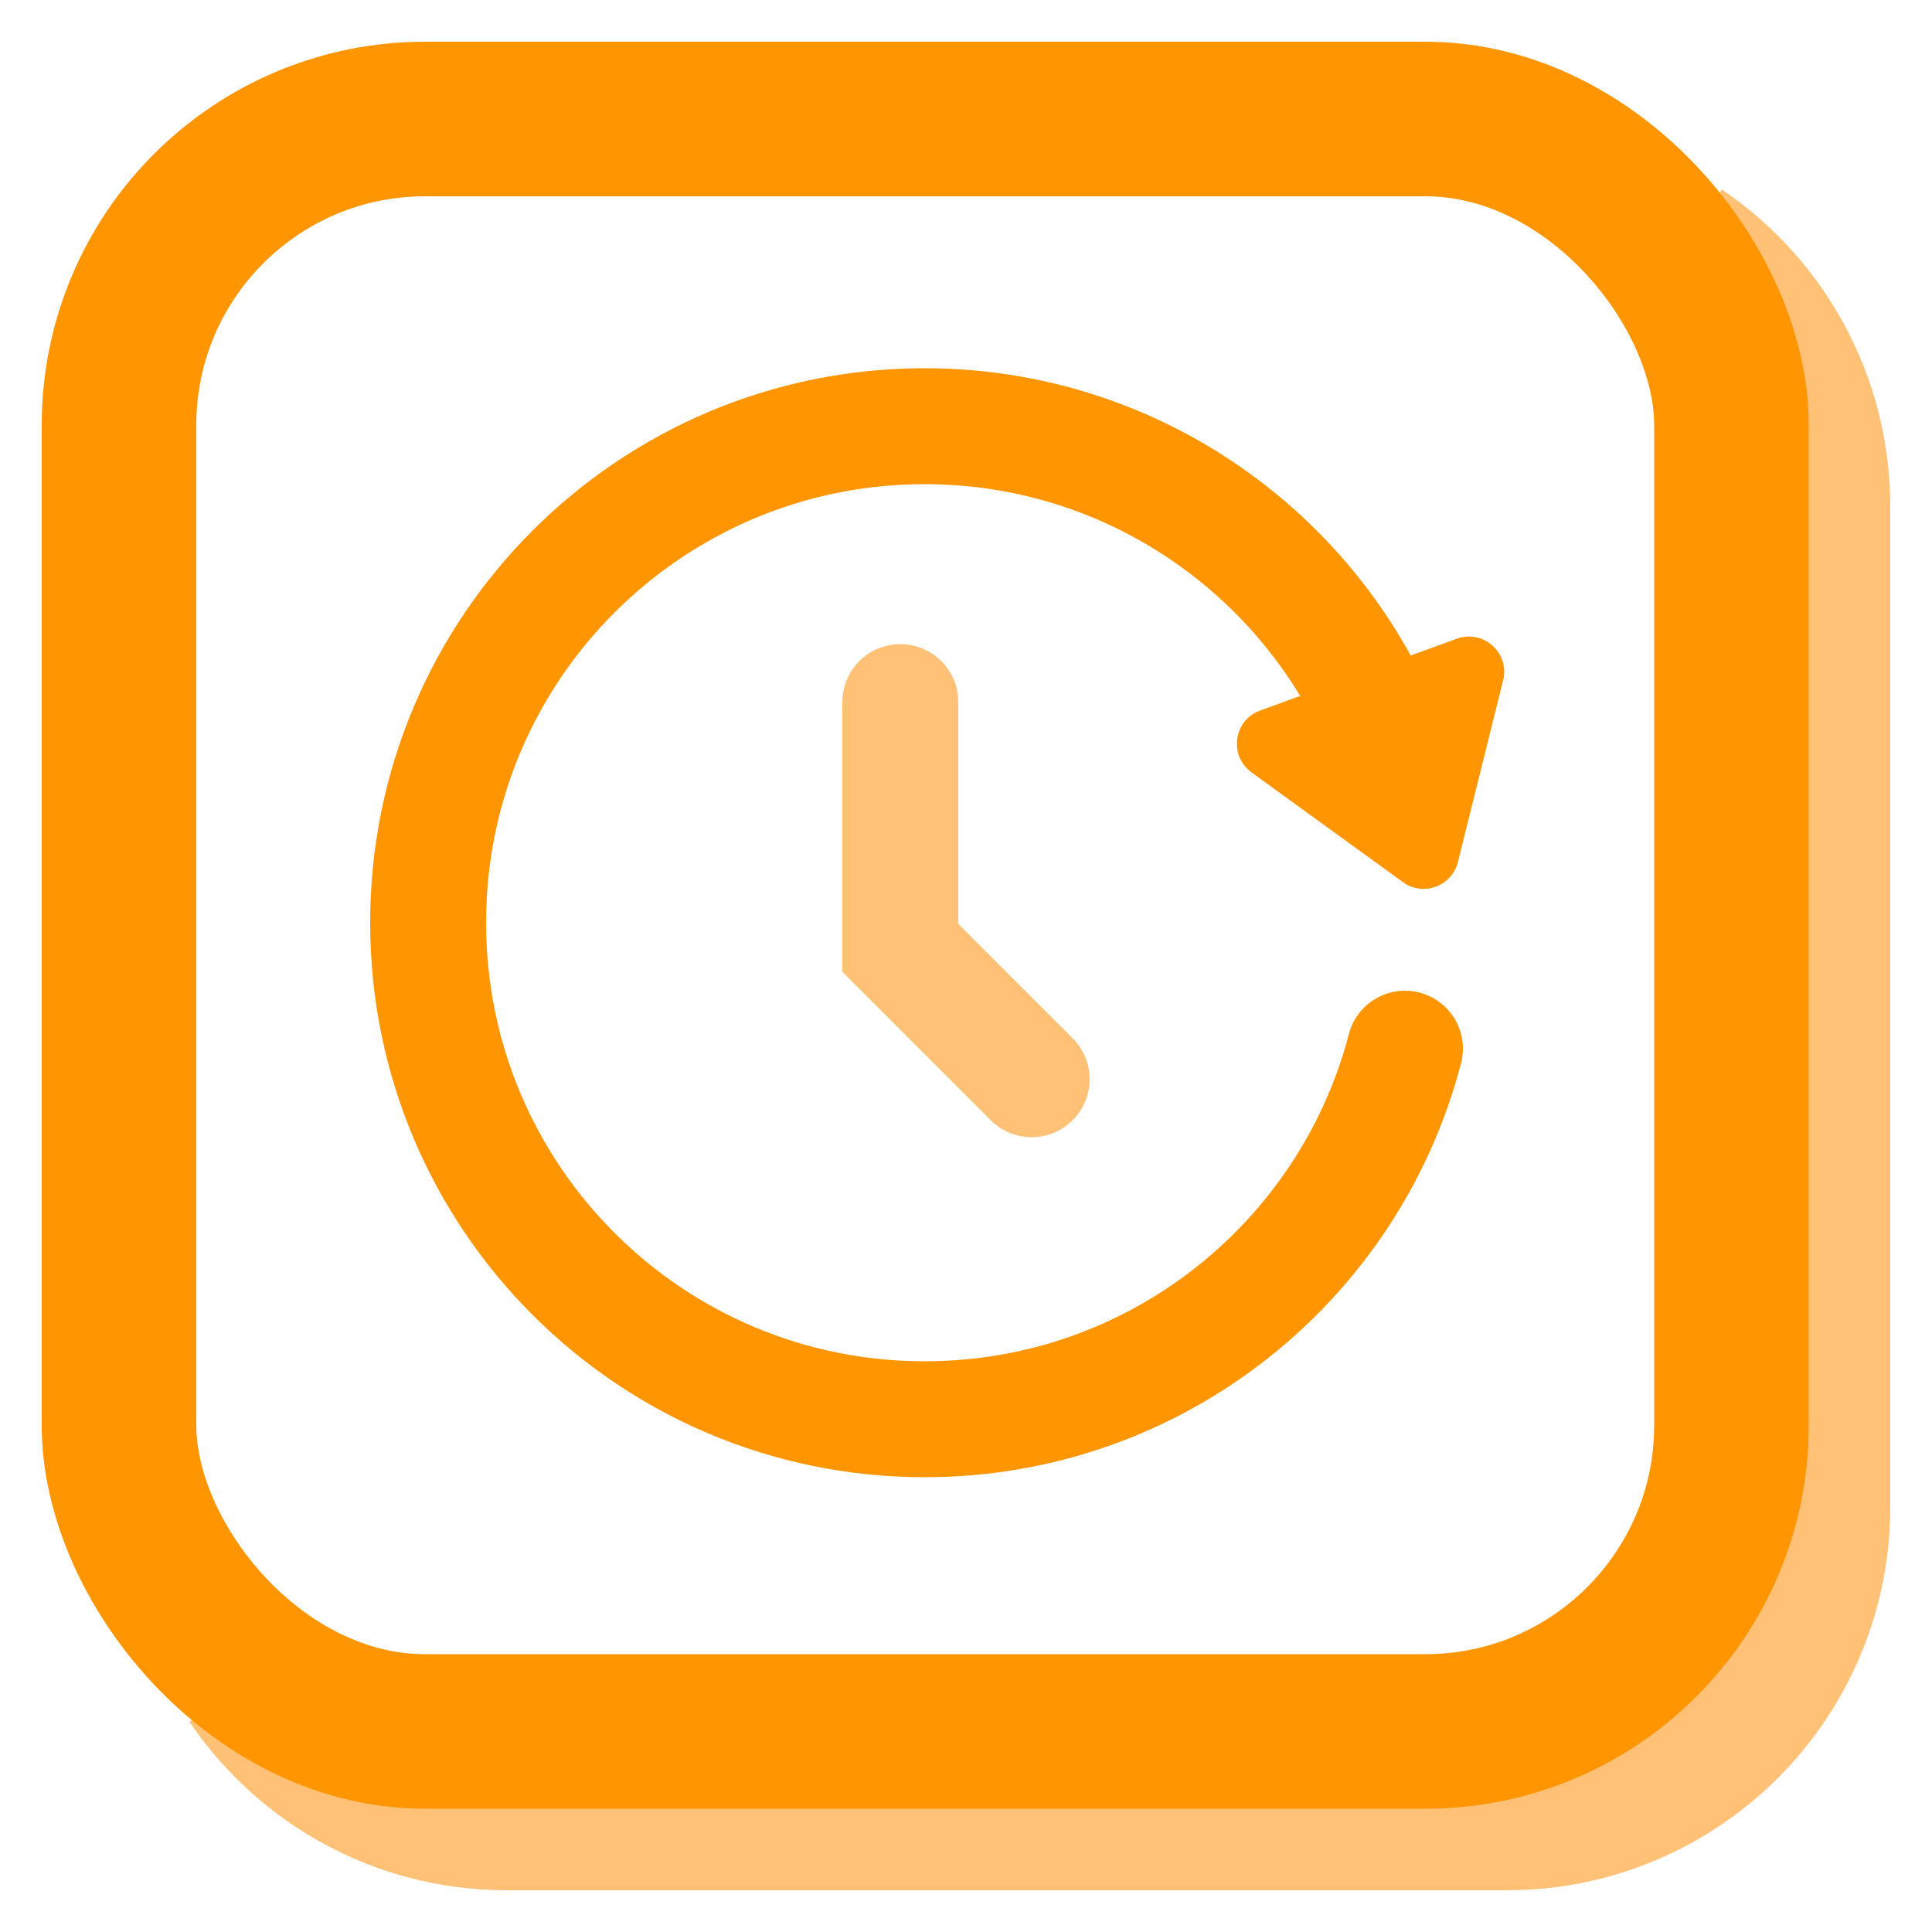
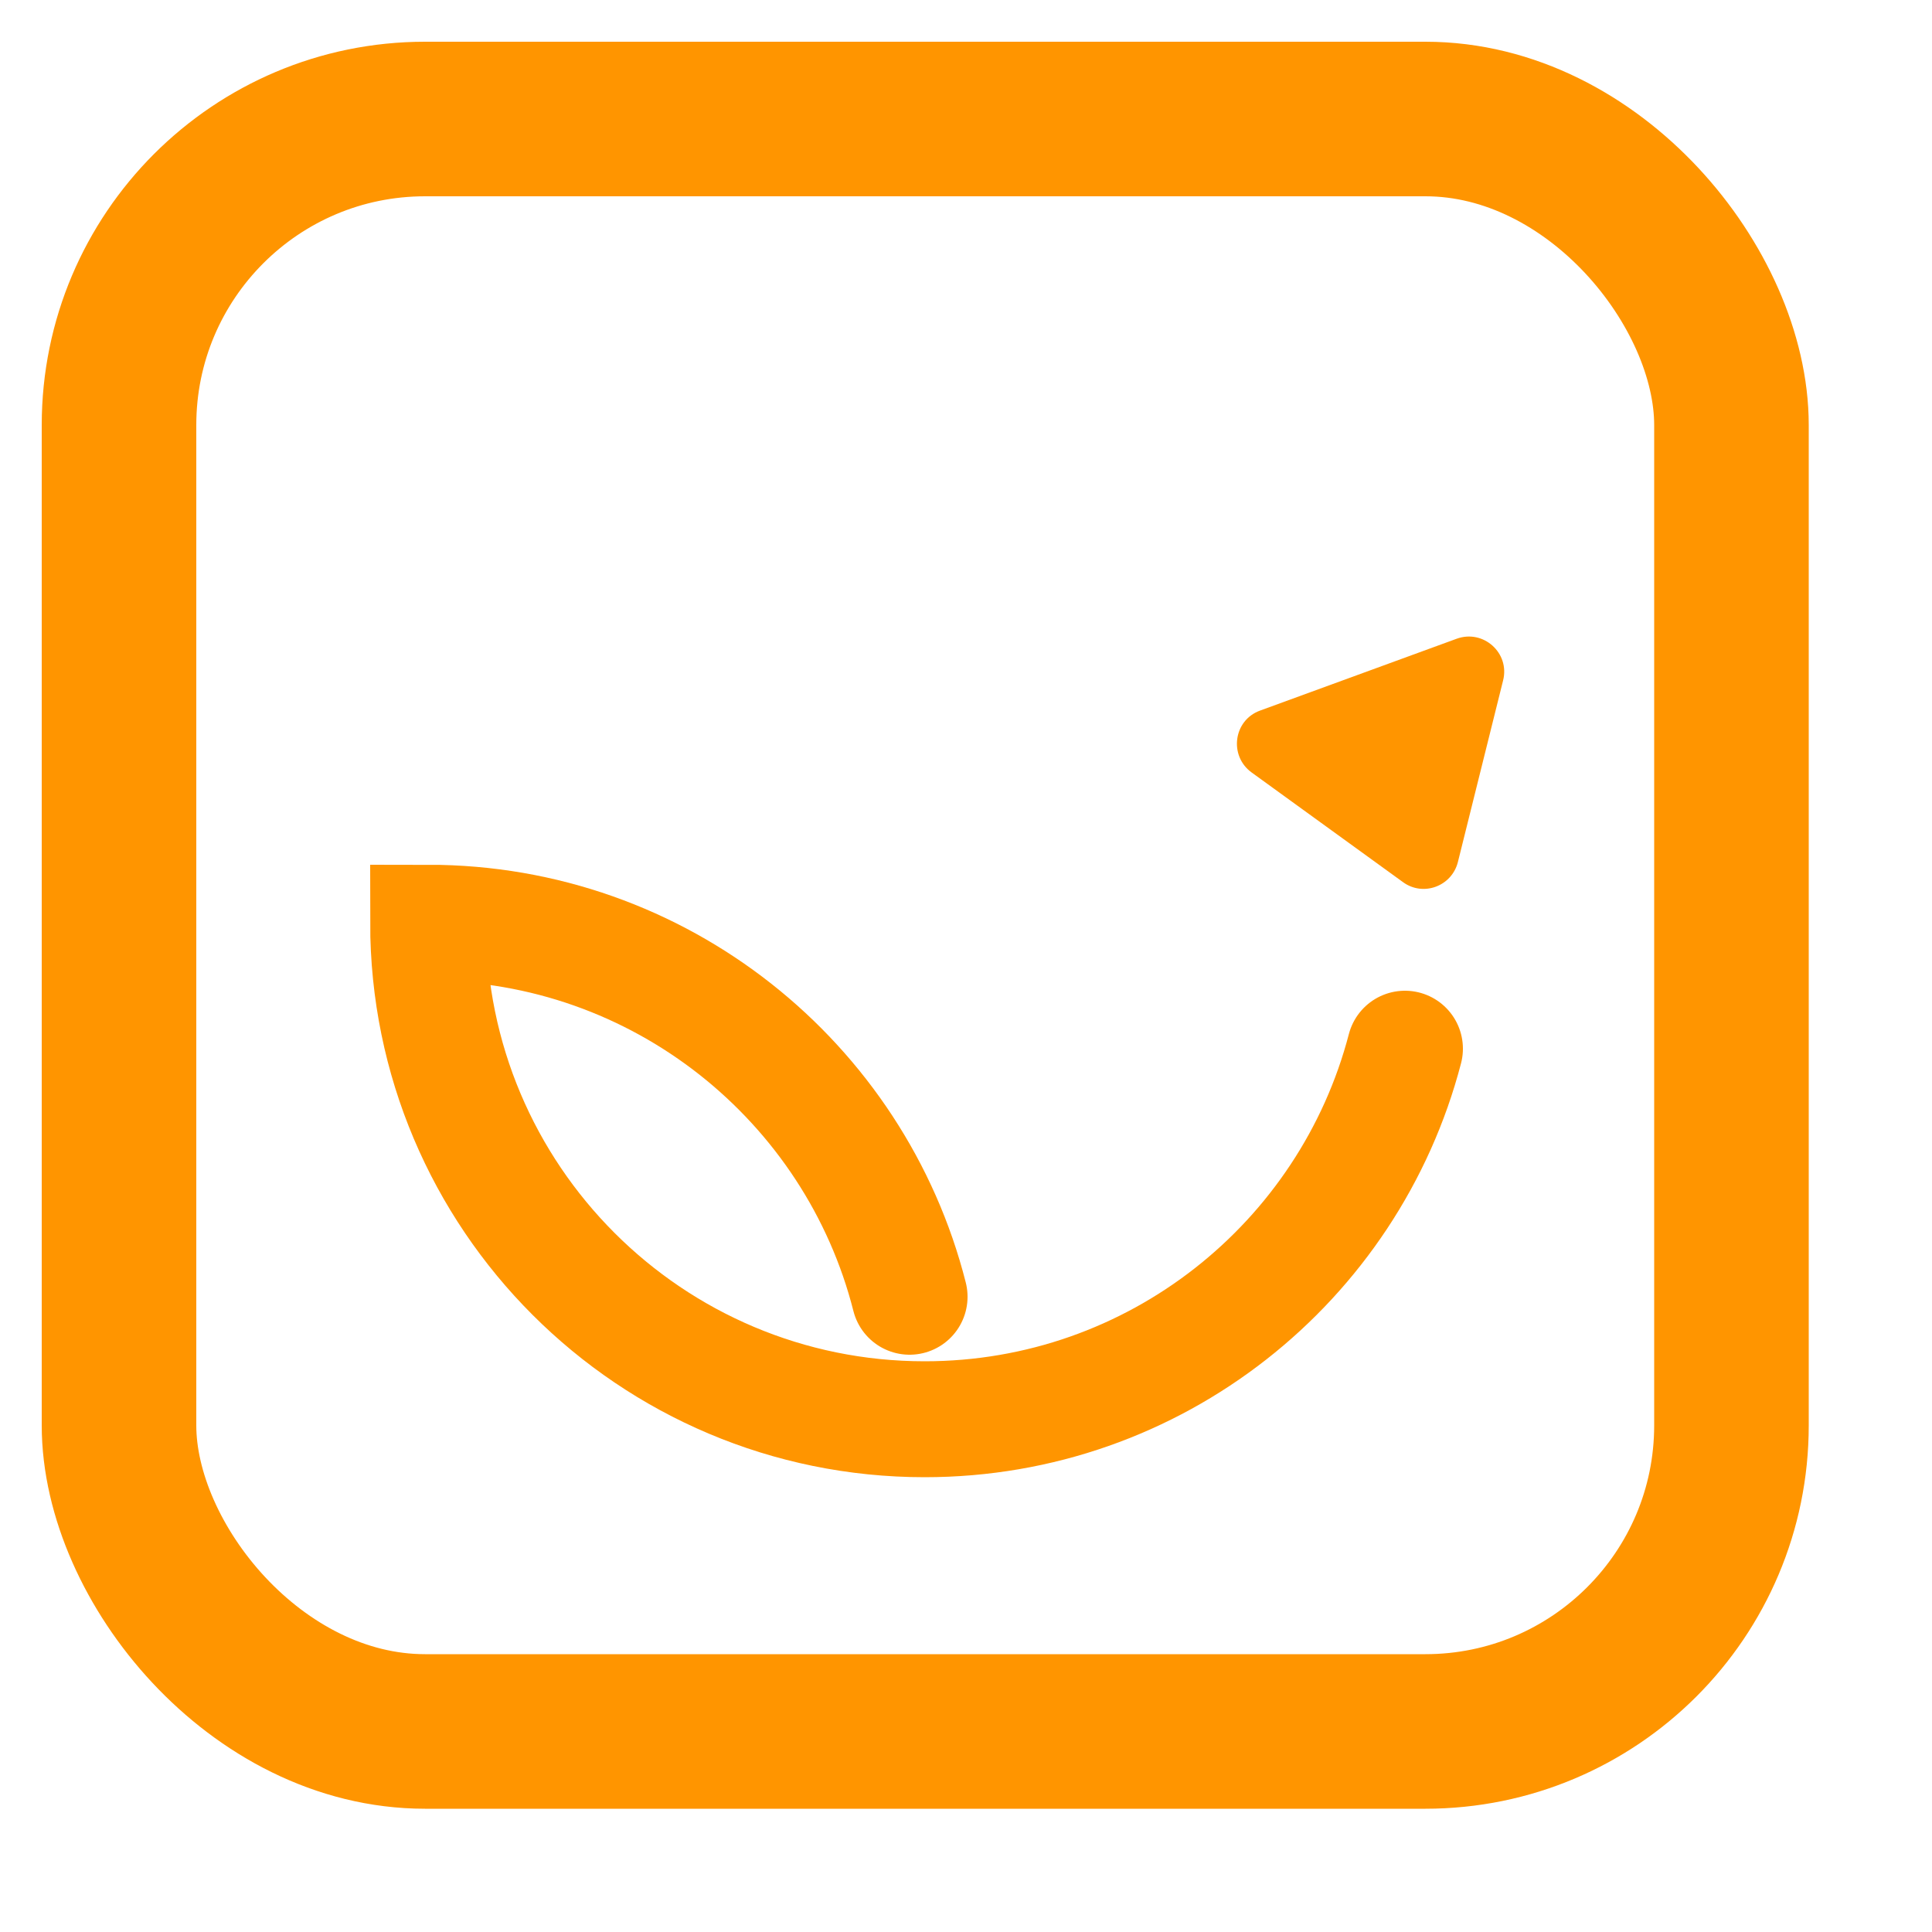
<svg xmlns="http://www.w3.org/2000/svg" id="menu-explore-future" viewBox="0 0 50 50">
  <defs>
    <style>.cls-1,.cls-2,.cls-3,.cls-4{fill:none;}.cls-1,.cls-3{stroke:#ff9500;}.cls-1,.cls-4{stroke-linejoin:round;stroke-width:4px;}.cls-2,.cls-3{stroke-linecap:round;stroke-miterlimit:10;stroke-width:3px;}.cls-2,.cls-4{stroke:#ffc176;}.cls-5{fill:#ff9500;}</style>
  </defs>
-   <path class="cls-4" d="m43.44,6.56c2.1,1.42,3.48,3.83,3.48,6.55v25.89c0,4.37-3.55,7.92-7.92,7.92H13.11c-2.72,0-5.13-1.38-6.55-3.48" />
  <rect class="cls-1" x="3.08" y="3.08" width="41.73" height="41.73" rx="7.92" ry="7.92" />
-   <path class="cls-3" d="m36.36,27.14c-1.44,5.52-6.46,9.59-12.43,9.59-7.1,0-12.85-5.75-12.85-12.85s5.75-12.85,12.85-12.85c6,0,11.05,4.12,12.46,9.68" />
-   <polyline class="cls-2" points="23.3 18.17 23.3 24.53 26.7 27.93" />
+   <path class="cls-3" d="m36.36,27.14c-1.44,5.52-6.46,9.59-12.43,9.59-7.1,0-12.85-5.75-12.85-12.85c6,0,11.05,4.12,12.46,9.68" />
  <path class="cls-5" d="m36.31,22.83l-3.92-2.84c-.59-.43-.47-1.35.22-1.6l5.09-1.86c.69-.25,1.38.37,1.2,1.08l-1.17,4.7c-.16.63-.9.9-1.42.52Z" />
</svg>